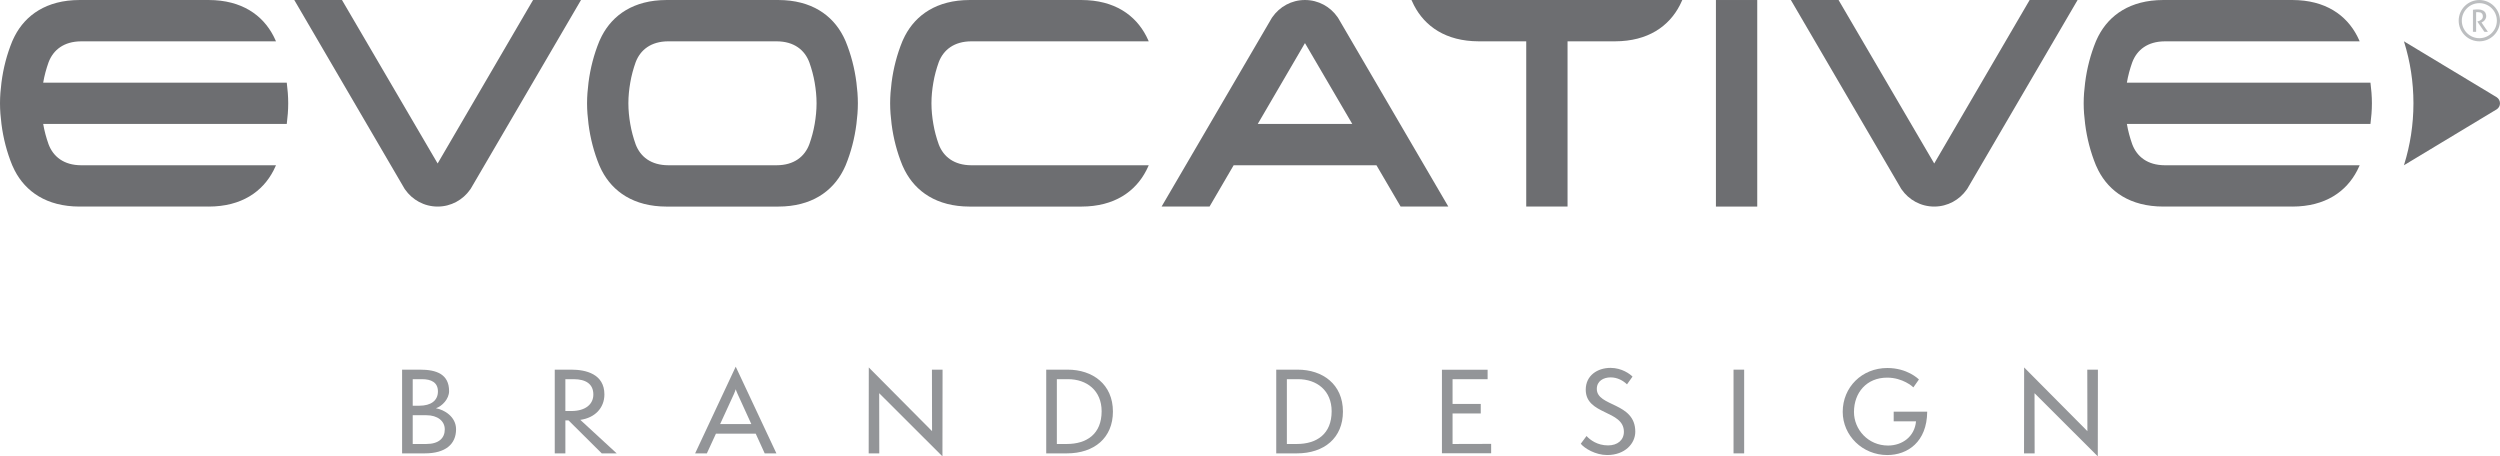
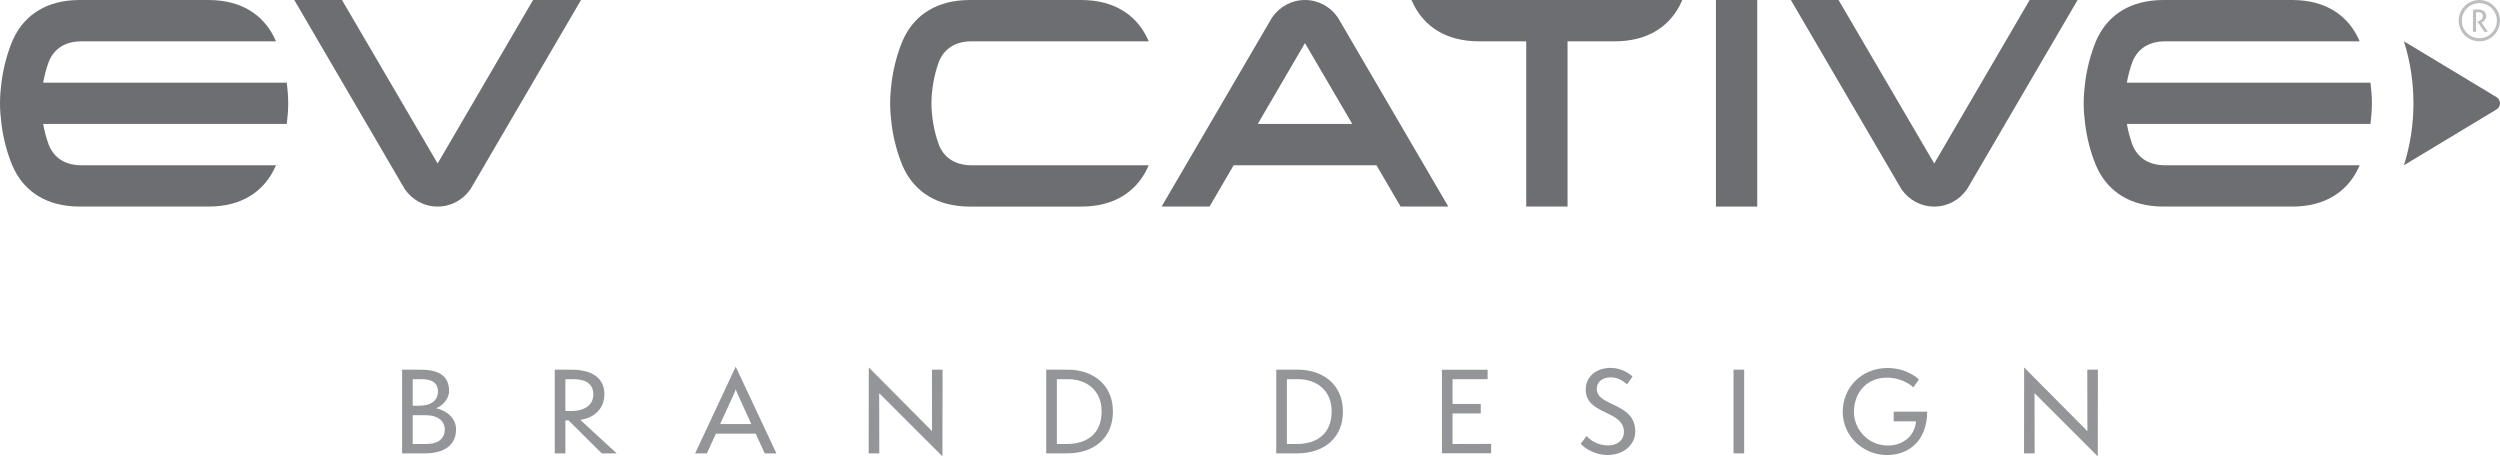
<svg xmlns="http://www.w3.org/2000/svg" xmlns:xlink="http://www.w3.org/1999/xlink" id="Layer_1" data-name="Layer 1" viewBox="0 0 390.319 71.25">
  <g id="type">
    <g id="type_GroupItem_" data-name="type &amp;lt;GroupItem&amp;gt;">
      <a xlink:href="25.6352941176471">
        <path id="logoMark_PathItem_" data-name="logoMark &amp;lt;PathItem&amp;gt;" d="M387.491,3.491c.077-.038,.156-.087,.238-.146s.154-.129,.218-.209c.064-.08,.117-.171,.158-.274,.042-.102,.062-.216,.062-.341,0-.208-.039-.38-.118-.516-.078-.136-.18-.244-.305-.324s-.267-.136-.427-.168c-.16-.032-.322-.048-.485-.048-.073,0-.141,.002-.202,.005-.061,.003-.119,.007-.175,.012-.056,.005-.113,.01-.17,.017-.058,.006-.122,.013-.192,.019v3.457c.038,.006,.08,.01,.125,.012,.045,.002,.086,.003,.125,.003,.038,0,.079-.002,.122-.005,.043-.003,.082-.007,.118-.01v-.02c-.034,.003-.07,.006-.11,.009-.043,.003-.083,.005-.121,.005s-.079-.001-.123-.003c-.044-.001-.086-.005-.123-.012V1.538c.07-.006,.133-.013,.19-.019,.057-.006,.113-.012,.168-.017,.055-.005,.113-.009,.173-.012,.06-.003,.126-.005,.199-.005,.161,0,.321,.016,.479,.048,.158,.032,.299,.087,.422,.166s.224,.186,.301,.32,.116,.304,.116,.51c0,.123-.021,.236-.062,.337-.041,.101-.093,.192-.157,.27-.063,.079-.135,.148-.216,.206-.081,.059-.159,.107-.235,.145l-.057,.028,.991,1.438c-.086,.01-.182,.014-.289,.014-.085,0-.171-.005-.256-.014l-1.091-1.58v-.018l-.004,.001v.019l1.104,1.599c.086,.01,.173,.015,.259,.015,.109,0,.206-.005,.293-.015l-1.003-1.455,.058-.029Z" style="fill: #bcbec0;" />
      </a>
      <a xlink:href="25.6352941176471">
        <path id="logoMark_PathItem_-2" data-name="logoMark &amp;lt;PathItem&amp;gt;" d="M387.093,3.256c.096-.038,.185-.089,.266-.151,.082-.062,.149-.138,.204-.226,.054-.088,.082-.194,.082-.319,0-.23-.068-.401-.204-.514-.136-.112-.32-.168-.55-.168-.054,0-.105,.002-.151,.005s-.098,.008-.156,.014v3.057c.002-0,.004-0,.006-.001V1.913c.057-.006,.108-.011,.154-.014,.046-.003,.096-.005,.149-.005,.228,0,.409,.055,.543,.166,.134,.111,.202,.28,.202,.508,0,.123-.027,.229-.081,.315-.054,.087-.121,.161-.202,.223-.081,.062-.168,.112-.263,.149-.095,.038-.185,.068-.271,.09l-.038,.009v.001l.035-.009c.086-.022,.177-.053,.274-.091Z" style="fill: #bcbec0;" />
      </a>
      <a xlink:href="25.6352941176471">
        <path id="logoMark_PathItem_-3" data-name="logoMark &amp;lt;PathItem&amp;gt;" d="M387.875,4.954c.085,.01,.171,.014,.256,.014,.108,0,.204-.005,.289-.014l-.991-1.438,.057-.028c.076-.038,.154-.086,.235-.145,.081-.059,.152-.127,.216-.206,.063-.079,.116-.169,.157-.27,.041-.101,.062-.213,.062-.337,0-.205-.039-.375-.116-.51s-.178-.241-.301-.32-.264-.134-.422-.166c-.158-.032-.318-.048-.479-.048-.073,0-.139,.002-.199,.005-.06,.003-.118,.007-.173,.012-.056,.005-.112,.01-.168,.017-.057,.006-.12,.013-.19,.019v3.416c.038,.006,.079,.01,.123,.012,.044,.002,.085,.003,.123,.003s.078-.002,.121-.005c.04-.003,.077-.006,.11-.009V1.897c.058-.006,.11-.011,.156-.014s.097-.005,.151-.005c.23,0,.414,.056,.55,.168,.136,.112,.204,.283,.204,.514,0,.125-.027,.231-.082,.319-.054,.088-.122,.163-.204,.226-.082,.062-.17,.113-.266,.151s-.187,.069-.274,.091l-.035,.009v.018l1.091,1.58Z" style="fill: #bcbec0;" />
      </a>
      <path id="logoMark_CompoundPathItem_" data-name="logoMark &amp;lt;CompoundPathItem&amp;gt;" d="M387.093,.002c-1.778,0-3.225,1.448-3.225,3.226s1.447,3.225,3.225,3.225,3.226-1.447,3.226-3.225S388.871,.002,387.093,.002Zm0,5.961c-1.509,0-2.736-1.227-2.736-2.736s1.227-2.735,2.736-2.735,2.736,1.227,2.736,2.735-1.227,2.736-2.736,2.736Z" style="fill: #bcbec0;" />
      <a xlink:href="56.8458823529412">
        <path id="logoMark_PathItem_-4" data-name="logoMark &amp;lt;PathItem&amp;gt;" d="M389.814,15.188l-14.499-8.742c.001,.001,.001,.002,.001,.004,.014,.046,.033,.091,.047,.138,.934,2.998,1.437,6.185,1.442,9.49v.095c-.005,3.304-.509,6.492-1.442,9.49-.015,.046-.033,.092-.047,.137-0,.002-0,.003-.001,.004l.005-.004,14.452-8.712,.062-.037c.292-.204,.483-.541,.483-.924,0-.388-.196-.73-.494-.932l-.01-.006Z" style="fill: #6d6e71;" />
      </a>
      <a xlink:href="56.8458823529412">
        <path id="logoMark_PathItem_-5" data-name="logoMark &amp;lt;PathItem&amp;gt;" d="M357.907,32.252c5.152-.007,8.424-2.35,10.118-5.633,.125-.275,.271-.537,.386-.817h-30.412c-2.695-.007-4.364-1.33-5.098-3.28-.362-1.021-.651-2.077-.837-3.17h38.029c.134-1.059,.226-2.13,.226-3.224,0-1.095-.092-2.167-.226-3.225h-38.029c.187-1.099,.477-2.16,.843-3.185,.735-1.937,2.396-3.249,5.071-3.264h30.433c-.116-.283-.264-.548-.39-.826C366.327,2.353,363.062,.015,357.924,.002h-20.208c-5.137,.013-8.402,2.35-10.097,5.624-.126,.278-.275,.543-.391,.827-.832,2.031-1.399,4.196-1.682,6.449-.134,1.059-.226,2.13-.226,3.225s.092,2.165,.226,3.224c.284,2.254,.85,4.418,1.682,6.449,.115,.28,.262,.542,.386,.817,1.695,3.282,4.967,5.626,10.118,5.633h20.174Z" style="fill: #6d6e71;" />
      </a>
    </g>
    <a xlink:href="56.8458823529412">
      <path id="type_PathItem_" data-name="type &amp;lt;PathItem&amp;gt;" d="M32.586,32.252c5.152-.007,8.424-2.35,10.118-5.633,.125-.275,.271-.537,.386-.817H12.678c-2.695-.007-4.364-1.33-5.098-3.28-.362-1.021-.651-2.077-.837-3.17H44.772c.134-1.059,.226-2.13,.226-3.224,0-1.095-.092-2.167-.226-3.225H6.743c.187-1.099,.477-2.16,.843-3.185,.735-1.937,2.396-3.249,5.071-3.264h30.433c-.116-.283-.264-.548-.39-.826C41.006,2.353,37.74,.015,32.603,.002H12.395C7.258,.015,3.993,2.352,2.299,5.627c-.126,.278-.275,.543-.391,.827-.832,2.031-1.399,4.196-1.682,6.449C.092,13.962,0,15.033,0,16.128s.092,2.165,.226,3.224c.284,2.254,.85,4.418,1.682,6.449,.115,.28,.262,.542,.386,.817,1.695,3.282,4.967,5.626,10.118,5.633h20.174Z" style="fill: #6d6e71;" />
    </a>
    <a xlink:href="56.8458823529412">
      <rect id="type_PathItem_-2" data-name="type &amp;lt;PathItem&amp;gt;" x="267.903" y=".002" width="6.451" height="32.25" style="fill: #6d6e71;" />
    </a>
-     <path id="type_CompoundPathItem_" data-name="type &amp;lt;CompoundPathItem&amp;gt;" d="M121.526,32.252c5.161-.007,8.436-2.361,10.128-5.653,.122-.268,.265-.524,.377-.797,.831-2.031,1.397-4.195,1.682-6.45,.134-1.06,.225-2.131,.225-3.225s-.091-2.167-.225-3.225c-.285-2.253-.851-4.418-1.682-6.449-.113-.277-.258-.535-.381-.807C129.958,2.36,126.689,.014,121.54,.002h-17.489c-5.128,.012-8.391,2.341-10.088,5.606-.129,.284-.281,.556-.4,.846-.832,2.031-1.398,4.196-1.683,6.449-.132,1.059-.224,2.131-.224,3.225s.092,2.165,.224,3.225c.285,2.254,.852,4.418,1.683,6.45,.117,.286,.267,.554,.395,.836,1.698,3.272,4.966,5.607,10.107,5.615h17.461Zm-.249-25.799c2.698,.013,4.367,1.346,5.092,3.308,.357,1.011,.642,2.058,.827,3.14,.179,1.05,.292,2.124,.292,3.225s-.114,2.175-.292,3.225c-.184,1.082-.469,2.127-.825,3.137-.727,1.969-2.402,3.306-5.114,3.312h-16.921c-2.687-.007-4.354-1.32-5.092-3.26-.366-1.027-.657-2.09-.843-3.19-.181-1.05-.294-2.123-.294-3.225s.113-2.175,.294-3.225c.188-1.106,.48-2.173,.849-3.205,.739-1.927,2.398-3.231,5.066-3.244h16.962Z" style="fill: #6d6e71;" />
    <a xlink:href="56.8458823529412">
      <path id="type_PathItem_-3" data-name="type &amp;lt;PathItem&amp;gt;" d="M68.327,25.524L53.392,.002h-7.446l17.217,29.469,.075,.107c1.119,1.613,2.979,2.673,5.09,2.673,2.102,0,3.953-1.052,5.073-2.653l.1-.142L90.711,.002h-7.486l-14.898,25.522Z" style="fill: #6d6e71;" />
    </a>
    <a xlink:href="56.8458823529412">
      <path id="type_PathItem_-4" data-name="type &amp;lt;PathItem&amp;gt;" d="M296.821,29.471l.075,.107c1.119,1.613,2.979,2.673,5.09,2.673,2.102,0,3.953-1.052,5.073-2.653l.1-.142L324.369,.002h-7.486l-14.898,25.522L287.05,.002h-7.446l17.218,29.469Z" style="fill: #6d6e71;" />
    </a>
    <a xlink:href="56.8458823529412">
      <path id="type_PathItem_-5" data-name="type &amp;lt;PathItem&amp;gt;" d="M244.737,32.25h-6.45V6.451h-7.432c-5.135-.013-8.4-2.35-10.093-5.625-.126-.278-.274-.542-.391-.826h42.281c-.116,.284-.264,.548-.39,.826-1.693,3.274-4.958,5.611-10.093,5.625h-7.432v25.799Z" style="fill: #6d6e71;" />
    </a>
    <path id="type_CompoundPathItem_-2" data-name="type &amp;lt;CompoundPathItem&amp;gt;" d="M214.903,25.802l3.772,6.447h7.446L208.904,2.781l-.075-.107C207.71,1.061,205.851,.001,203.739,.001c-2.102,0-3.953,1.052-5.073,2.653l-.1,.142-17.209,29.453h7.486l3.763-6.447h22.298Zm-18.532-6.451l7.369-12.624,7.387,12.624h-14.757Z" style="fill: #6d6e71;" />
    <a xlink:href="56.8458823529412">
      <path id="type_PathItem_-6" data-name="type &amp;lt;PathItem&amp;gt;" d="M151.654,25.802c-2.687-.007-4.354-1.32-5.092-3.26-.366-1.027-.657-2.089-.843-3.19-.181-1.05-.294-2.123-.294-3.225s.113-2.175,.294-3.225c.188-1.106,.48-2.173,.849-3.205,.739-1.926,2.398-3.231,5.066-3.244h27.716c-.113-.277-.258-.535-.381-.807C177.277,2.36,174.008,.014,168.859,.002h-17.489c-5.128,.012-8.391,2.341-10.088,5.606-.129,.284-.281,.556-.4,.846-.831,2.031-1.398,4.196-1.683,6.449-.133,1.059-.224,2.131-.224,3.225s.092,2.165,.224,3.225c.285,2.254,.852,4.418,1.683,6.45,.117,.286,.267,.554,.395,.835,1.698,3.272,4.966,5.607,10.107,5.615h17.461c5.161-.007,8.436-2.36,10.128-5.653,.122-.268,.265-.523,.377-.797h-27.696Z" style="fill: #6d6e71;" />
    </a>
  </g>
  <g id="tagline">
    <path id="tagline_CompoundPathItem_" data-name="tagline &amp;lt;CompoundPathItem&amp;gt;" d="M62.778,70.785v-13.072h2.814c2.522,0,4.523,.69,4.523,3.352,0,1.225-1.086,2.347-2.054,2.675,1.294,.226,3.143,1.314,3.143,3.282,0,2.33-1.656,3.763-4.885,3.763h-3.541Zm2.711-7.443c1.779,0,2.884-.793,2.884-2.227,0-1.414-1.052-1.915-2.469-1.915h-1.467v4.142h1.052Zm1.072,5.976c1.968,0,2.881-.932,2.881-2.28,0-1.314-1.139-2.21-2.864-2.21h-2.141v4.49h2.124Z" style="fill: #939598;" />
    <path id="tagline_CompoundPathItem_-2" data-name="tagline &amp;lt;CompoundPathItem&amp;gt;" d="M93.949,70.785l-5.18-5.147h-.498v5.147h-1.659v-13.072h2.608c2.244,0,5.144,.674,5.144,3.869,0,2.107-1.484,3.66-3.763,3.969l5.681,5.233h-2.333Zm-4.746-6.614c2.244,0,3.435-1.088,3.435-2.572,0-1.639-1.158-2.4-3.09-2.4h-1.278v4.971h.932Z" style="fill: #939598;" />
    <path id="tagline_CompoundPathItem_-3" data-name="tagline &amp;lt;CompoundPathItem&amp;gt;" d="M119.391,70.785l-1.4-3.073h-6.216l-1.414,3.073h-1.832l6.338-13.537,6.352,13.537h-1.829Zm-4.231-9.272c-.12-.259-.259-.621-.292-.743-.036,.122-.156,.484-.278,.743l-2.157,4.696h4.869l-2.141-4.696Z" style="fill: #939598;" />
    <path id="tagline_CompoundPathItem_-4" data-name="tagline &amp;lt;CompoundPathItem&amp;gt;" d="M137.264,61.39l.017,9.395h-1.656l.017-13.417,9.876,9.946-.017-9.601h1.659l-.019,13.537-9.876-9.86Z" style="fill: #939598;" />
    <path id="tagline_CompoundPathItem_-5" data-name="tagline &amp;lt;CompoundPathItem&amp;gt;" d="M163.344,70.785v-13.072h3.352c3.866,0,7.062,2.263,7.062,6.544,0,4.092-2.903,6.528-7.201,6.528h-3.212Zm3.212-1.467c3.09,0,5.439-1.536,5.439-5.111,0-3.229-2.313-5.008-5.25-5.008h-1.742v10.118h1.553Z" style="fill: #939598;" />
    <path id="tagline_CompoundPathItem_-6" data-name="tagline &amp;lt;CompoundPathItem&amp;gt;" d="M199.256,70.785v-13.072h3.349c3.869,0,7.065,2.263,7.065,6.544,0,4.092-2.903,6.528-7.201,6.528h-3.212Zm3.212-1.467c3.09,0,5.439-1.536,5.439-5.111,0-3.229-2.313-5.008-5.25-5.008h-1.742v10.118h1.553Z" style="fill: #939598;" />
    <path id="tagline_CompoundPathItem_-7" data-name="tagline &amp;lt;CompoundPathItem&amp;gt;" d="M225.126,70.768v-13.038h7.132v1.47h-5.473v3.866h4.401v1.486h-4.401v4.766l6.024-.017v1.467h-7.683Z" style="fill: #939598;" />
    <path id="tagline_CompoundPathItem_-8" data-name="tagline &amp;lt;CompoundPathItem&amp;gt;" d="M247.701,68.073c.568,.621,1.692,1.467,3.365,1.467,1.47,0,2.469-.827,2.469-2.124,0-3.418-5.957-2.589-5.957-6.578,0-2.227,1.848-3.402,3.869-3.402,1.779,0,3.073,.985,3.435,1.364l-.863,1.208c-.604-.587-1.503-1.088-2.555-1.088-1.122,0-2.157,.571-2.157,1.798,0,2.814,6.007,2.054,6.007,6.681,0,1.848-1.606,3.644-4.384,3.644-1.832,0-3.541-1.036-4.128-1.762l.899-1.208Z" style="fill: #939598;" />
    <path id="tagline_CompoundPathItem_-9" data-name="tagline &amp;lt;CompoundPathItem&amp;gt;" d="M270.652,70.785v-13.072h1.659v13.072h-1.659Z" style="fill: #939598;" />
    <path id="tagline_CompoundPathItem_-10" data-name="tagline &amp;lt;CompoundPathItem&amp;gt;" d="M295.657,65.777v-1.503h5.233c-.036,4.732-3.073,6.77-6.235,6.77-3.85,0-6.956-3.023-6.956-6.75,0-3.816,2.967-6.839,6.976-6.839,3.09,0,4.832,1.692,4.921,1.795l-.866,1.228c-.086-.103-1.656-1.52-4.092-1.52-3.212,0-5.18,2.347-5.18,5.37,0,2.695,2.177,5.233,5.319,5.233,2.244,0,4.162-1.417,4.367-3.783h-3.488Z" style="fill: #939598;" />
    <path id="tagline_CompoundPathItem_-11" data-name="tagline &amp;lt;CompoundPathItem&amp;gt;" d="M317.645,61.39l.017,9.395h-1.656l.017-13.417,9.876,9.946-.017-9.601h1.659l-.019,13.537-9.876-9.86Z" style="fill: #939598;" />
  </g>
</svg>